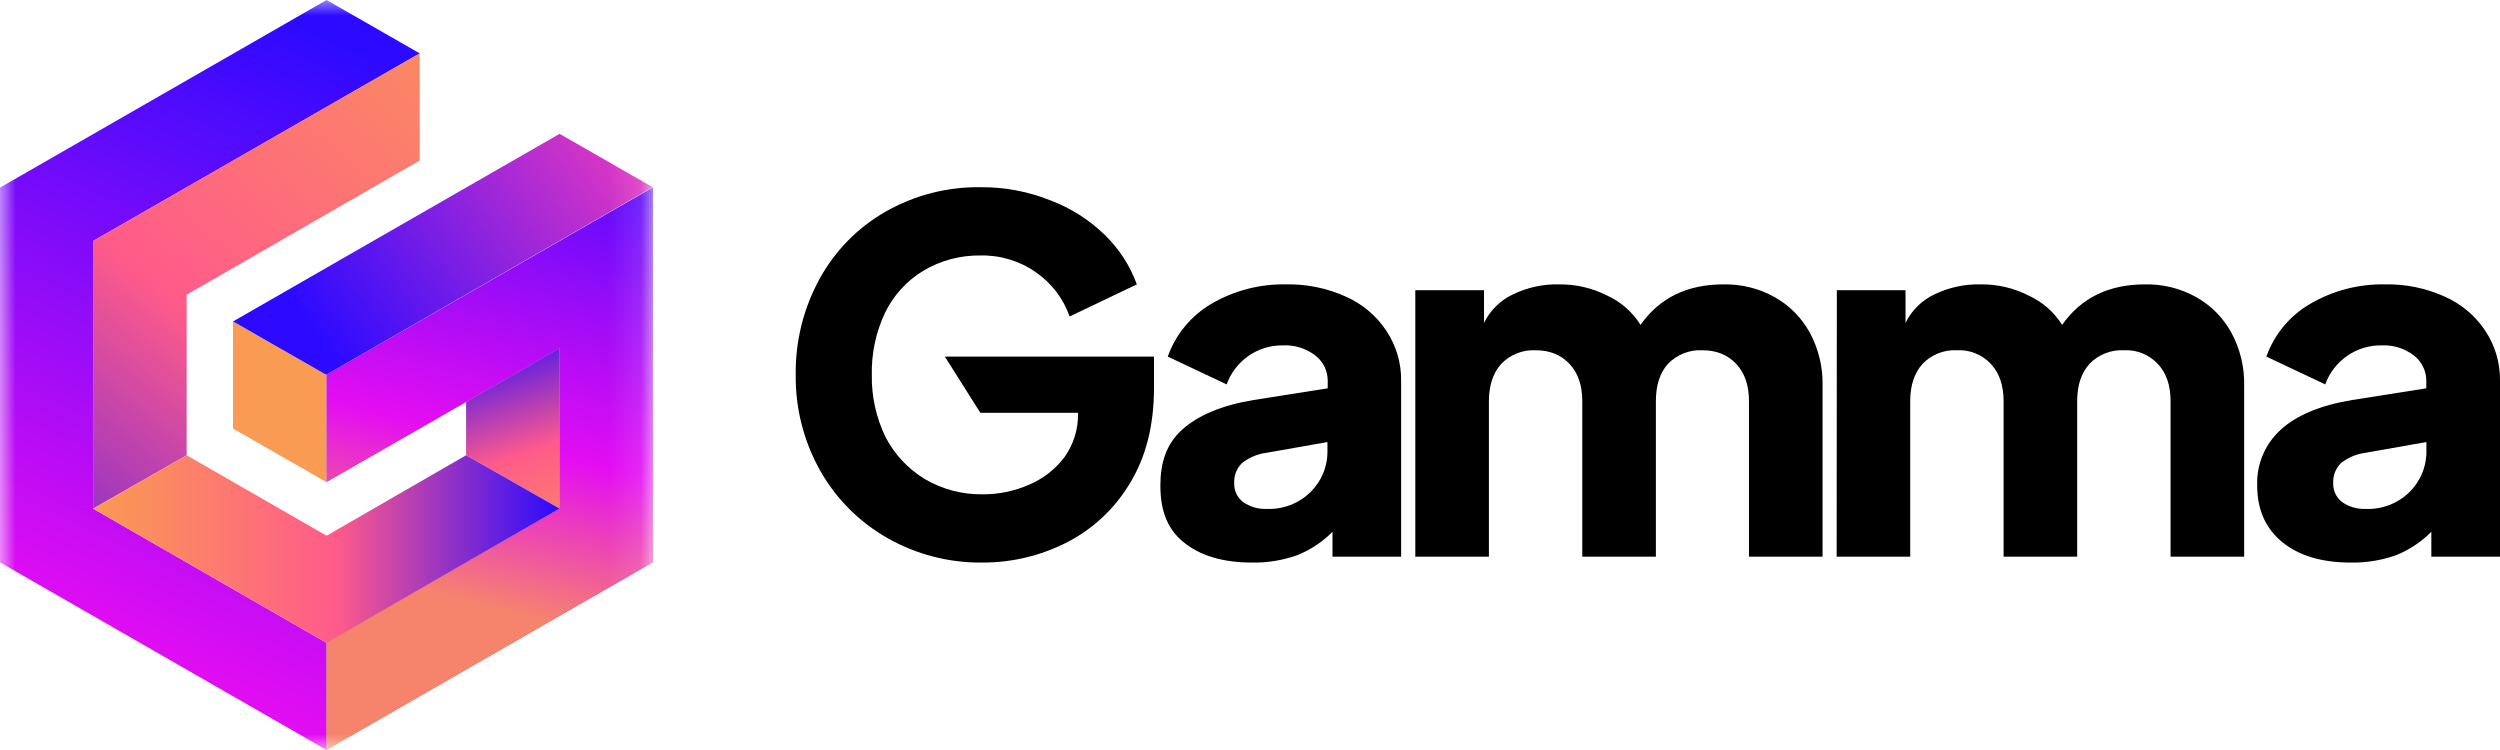
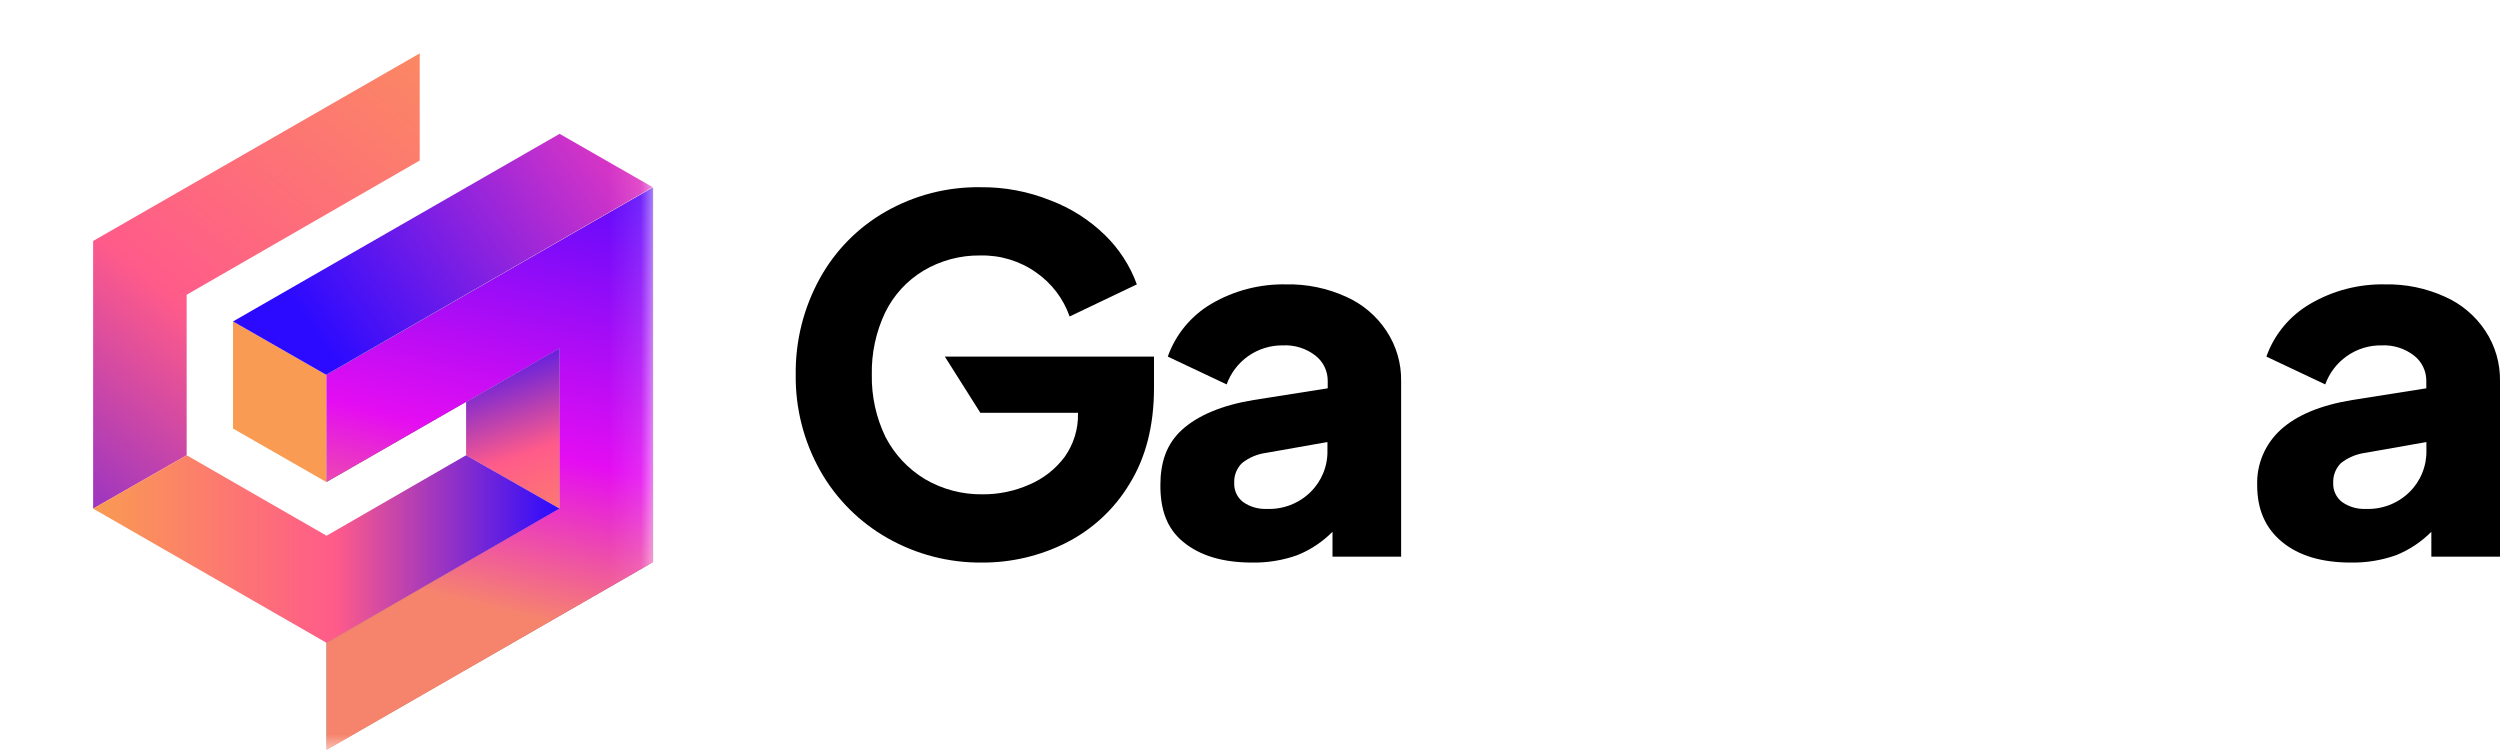
<svg xmlns="http://www.w3.org/2000/svg" width="80" height="24" viewBox="0 0 80 24" fill="none">
  <g clip-path="url(#clip0_1482_3213)">
    <mask id="mask0_1482_3213" style="mask-type:luminance" maskUnits="userSpaceOnUse" x="0" y="0" width="21" height="24">
      <path d="M20.888 0H0V24H20.888V0Z" fill="white" />
    </mask>
    <g mask="url(#mask0_1482_3213)">
-       <path fill-rule="evenodd" clip-rule="evenodd" d="M2.981 7.711L13.431 1.708L10.45 0L0 6.003V17.997L10.45 24V20.571L2.981 16.277V7.711Z" fill="url(#paint0_linear_1482_3213)" />
      <path d="M10.45 11.994V15.422L17.908 11.14V16.276L10.45 20.559V23.988L20.901 17.985V6.003L10.45 11.994Z" fill="#666666" />
      <path fill-rule="evenodd" clip-rule="evenodd" d="M2.98 7.711V16.277L5.973 14.568V9.432L13.431 5.137V1.708L2.98 7.711Z" fill="url(#paint1_linear_1482_3213)" />
      <path fill-rule="evenodd" clip-rule="evenodd" d="M14.915 12.86V14.569L17.908 16.277V11.14L14.915 12.86Z" fill="url(#paint2_linear_1482_3213)" />
      <path d="M7.457 10.286V13.714L10.438 15.422V11.994L7.457 10.286Z" fill="#F99B52" />
      <path fill-rule="evenodd" clip-rule="evenodd" d="M2.98 16.276L10.45 20.571L17.908 16.276L14.915 14.568L10.45 17.143L5.973 14.568L2.98 16.276Z" fill="url(#paint3_linear_1482_3213)" />
      <path d="M10.45 11.994V15.422L17.908 11.14V16.276L10.45 20.571V24L20.888 17.997V6.003L10.45 11.994Z" fill="url(#paint4_linear_1482_3213)" />
      <path d="M7.457 10.286L10.438 11.994L20.888 5.991L17.907 4.283L7.457 10.286Z" fill="url(#paint5_linear_1482_3213)" />
    </g>
    <path d="M31.433 18.002C30.372 18.014 29.326 17.744 28.404 17.221C27.502 16.71 26.757 15.965 26.248 15.065C25.72 14.126 25.449 13.065 25.463 11.989C25.449 10.912 25.715 9.85 26.236 8.907C26.727 8.016 27.455 7.277 28.341 6.772C29.262 6.246 30.309 5.976 31.371 5.991C32.14 5.982 32.903 6.126 33.616 6.413C34.268 6.659 34.861 7.037 35.358 7.522C35.813 7.965 36.162 8.504 36.379 9.1L34.228 10.127C34.029 9.559 33.656 9.067 33.16 8.721C32.639 8.351 32.011 8.16 31.371 8.175C30.73 8.166 30.099 8.335 29.549 8.663C29.018 8.983 28.592 9.449 28.323 10.005C28.029 10.625 27.884 11.304 27.898 11.989C27.885 12.68 28.036 13.365 28.338 13.988C28.625 14.541 29.06 15.006 29.595 15.33C30.151 15.657 30.788 15.826 31.434 15.818C31.954 15.823 32.468 15.716 32.942 15.505C33.392 15.314 33.782 15.006 34.073 14.615C34.356 14.213 34.505 13.732 34.496 13.241V13.209H31.371L30.235 11.411H36.928V12.41C36.928 13.618 36.666 14.644 36.143 15.487C35.656 16.297 34.946 16.953 34.099 17.377C33.272 17.791 32.359 18.005 31.433 18.002Z" fill="black" />
    <path d="M40.066 18.002C39.134 18.002 38.401 17.783 37.868 17.345C37.334 16.909 37.132 16.305 37.132 15.533C37.132 14.801 37.322 14.211 37.824 13.753C38.325 13.296 39.1 12.967 40.116 12.8L42.487 12.426V12.191C42.488 12.035 42.454 11.881 42.386 11.74C42.318 11.599 42.218 11.476 42.094 11.379C41.8 11.15 41.432 11.034 41.058 11.052C40.659 11.046 40.269 11.166 39.943 11.395C39.625 11.619 39.384 11.936 39.253 12.301L37.369 11.411C37.619 10.704 38.111 10.107 38.76 9.724C39.486 9.298 40.319 9.082 41.162 9.1C41.817 9.087 42.466 9.221 43.062 9.49C43.594 9.723 44.046 10.105 44.365 10.588C44.681 11.065 44.846 11.625 44.836 12.196V17.814H42.64V17.017C42.319 17.341 41.934 17.597 41.509 17.767C41.046 17.931 40.557 18.011 40.066 18.002ZM39.495 15.455C39.49 15.572 39.513 15.688 39.562 15.794C39.611 15.901 39.685 15.993 39.778 16.065C39.998 16.218 40.263 16.296 40.532 16.285C40.789 16.296 41.045 16.254 41.286 16.163C41.526 16.071 41.745 15.932 41.929 15.753C42.108 15.579 42.249 15.37 42.344 15.139C42.438 14.908 42.484 14.66 42.478 14.411V14.145L40.532 14.489C40.245 14.525 39.974 14.638 39.747 14.816C39.662 14.899 39.595 14.998 39.552 15.109C39.508 15.219 39.489 15.337 39.495 15.455Z" fill="black" />
-     <path d="M45.29 9.286H47.488V10.333C47.686 9.928 48.019 9.602 48.43 9.412C48.885 9.195 49.385 9.088 49.89 9.1C50.425 9.093 50.953 9.216 51.429 9.458C51.87 9.66 52.241 9.986 52.497 10.396C53.104 9.532 53.988 9.1 55.15 9.1C55.721 9.088 56.285 9.228 56.784 9.505C57.261 9.772 57.653 10.167 57.914 10.646C58.193 11.164 58.334 11.744 58.322 12.332V17.814H55.967V12.832C55.967 12.332 55.831 11.936 55.559 11.645C55.286 11.354 54.925 11.208 54.476 11.208C54.271 11.198 54.066 11.231 53.876 11.307C53.685 11.382 53.514 11.498 53.372 11.645C53.116 11.934 52.988 12.33 52.988 12.832V17.814H50.633V12.832C50.633 12.332 50.497 11.936 50.224 11.645C49.952 11.354 49.591 11.208 49.141 11.208C48.937 11.198 48.732 11.231 48.542 11.307C48.351 11.382 48.179 11.498 48.038 11.645C47.777 11.937 47.646 12.333 47.645 12.832V17.814H45.29V9.286Z" fill="black" />
-     <path d="M58.779 9.286H60.977V10.333C61.174 9.927 61.507 9.602 61.919 9.412C62.374 9.195 62.874 9.088 63.378 9.1C63.913 9.092 64.441 9.216 64.916 9.458C65.358 9.66 65.731 9.986 65.988 10.396C66.595 9.532 67.479 9.1 68.641 9.1C69.212 9.088 69.775 9.228 70.274 9.505C70.751 9.771 71.143 10.167 71.405 10.646C71.684 11.164 71.825 11.744 71.813 12.332V17.814H69.458V12.832C69.458 12.332 69.322 11.936 69.05 11.645C68.912 11.498 68.744 11.382 68.557 11.307C68.37 11.231 68.168 11.197 67.967 11.208C67.762 11.197 67.557 11.231 67.367 11.306C67.176 11.382 67.004 11.497 66.863 11.645C66.6 11.937 66.469 12.333 66.47 12.832V17.814H64.115V12.832C64.115 12.332 63.979 11.936 63.707 11.645C63.57 11.498 63.401 11.382 63.214 11.307C63.027 11.231 62.825 11.197 62.624 11.208C62.419 11.197 62.215 11.231 62.024 11.306C61.833 11.382 61.661 11.497 61.52 11.645C61.258 11.937 61.127 12.333 61.127 12.832V17.814H58.773L58.779 9.286Z" fill="black" />
    <path d="M75.228 18.002C74.296 18.002 73.564 17.783 73.03 17.345C72.496 16.908 72.229 16.304 72.23 15.533C72.218 15.2 72.279 14.869 72.409 14.561C72.538 14.254 72.733 13.978 72.981 13.753C73.493 13.285 74.257 12.967 75.273 12.8L77.642 12.426V12.191C77.643 12.035 77.609 11.881 77.541 11.74C77.473 11.599 77.374 11.476 77.25 11.379C76.955 11.15 76.588 11.034 76.214 11.052C75.815 11.045 75.424 11.165 75.099 11.395C74.78 11.619 74.539 11.936 74.408 12.301L72.524 11.411C72.776 10.701 73.272 10.104 73.925 9.724C74.652 9.298 75.483 9.082 76.327 9.1C76.981 9.087 77.631 9.221 78.227 9.49C78.759 9.723 79.212 10.104 79.531 10.588C79.847 11.065 80.01 11.625 80 12.196V17.814H77.803V17.017C77.482 17.341 77.097 17.596 76.673 17.767C76.209 17.931 75.72 18.01 75.228 18.002ZM74.663 15.455C74.658 15.572 74.681 15.688 74.73 15.794C74.779 15.901 74.853 15.993 74.946 16.065C75.166 16.219 75.43 16.296 75.699 16.285C75.956 16.296 76.212 16.254 76.453 16.163C76.693 16.071 76.912 15.932 77.096 15.753C77.275 15.579 77.416 15.37 77.51 15.139C77.605 14.908 77.651 14.66 77.645 14.411V14.145L75.699 14.489C75.412 14.526 75.141 14.639 74.914 14.816C74.829 14.899 74.763 14.999 74.72 15.109C74.677 15.219 74.657 15.337 74.663 15.455Z" fill="black" />
  </g>
  <defs>
    <linearGradient id="paint0_linear_1482_3213" x1="14.586" y1="-4.859" x2="-5.36" y2="37.907" gradientUnits="userSpaceOnUse">
      <stop offset="0.15" stop-color="#2B0AFF" />
      <stop offset="0.59" stop-color="#E40DF2" />
      <stop offset="0.78" stop-color="#F99B52" />
    </linearGradient>
    <linearGradient id="paint1_linear_1482_3213" x1="15.784" y1="-2.378" x2="-3.503" y2="20.924" gradientUnits="userSpaceOnUse">
      <stop stop-color="#F99B52" />
      <stop offset="0.52" stop-color="#FF5B8A" />
      <stop offset="1" stop-color="#2B0AFF" />
    </linearGradient>
    <linearGradient id="paint2_linear_1482_3213" x1="18.351" y1="18.513" x2="15.704" y2="10.712" gradientUnits="userSpaceOnUse">
      <stop stop-color="#F99B52" />
      <stop offset="0.52" stop-color="#FF5B8A" />
      <stop offset="1" stop-color="#2B0AFF" />
    </linearGradient>
    <linearGradient id="paint3_linear_1482_3213" x1="2.98" y1="17.57" x2="17.908" y2="17.57" gradientUnits="userSpaceOnUse">
      <stop stop-color="#F99B52" />
      <stop offset="0.52" stop-color="#FF5B8A" />
      <stop offset="1" stop-color="#2B0AFF" />
    </linearGradient>
    <linearGradient id="paint4_linear_1482_3213" x1="19.771" y1="-1.656" x2="13.248" y2="25.104" gradientUnits="userSpaceOnUse">
      <stop offset="0.15" stop-color="#2B0AFF" />
      <stop offset="0.59" stop-color="#E40DF2" />
      <stop offset="0.78" stop-color="#F6846D" />
    </linearGradient>
    <linearGradient id="paint5_linear_1482_3213" x1="10.211" y1="10.926" x2="32.034" y2="-4.591" gradientUnits="userSpaceOnUse">
      <stop stop-color="#2B0AFF" />
      <stop offset="0.45" stop-color="#E93ABF" />
      <stop offset="1" stop-color="#FF6C98" />
    </linearGradient>
    <clipPath id="clip0_1482_3213">
      <rect width="80" height="24" fill="white" />
    </clipPath>
  </defs>
</svg>